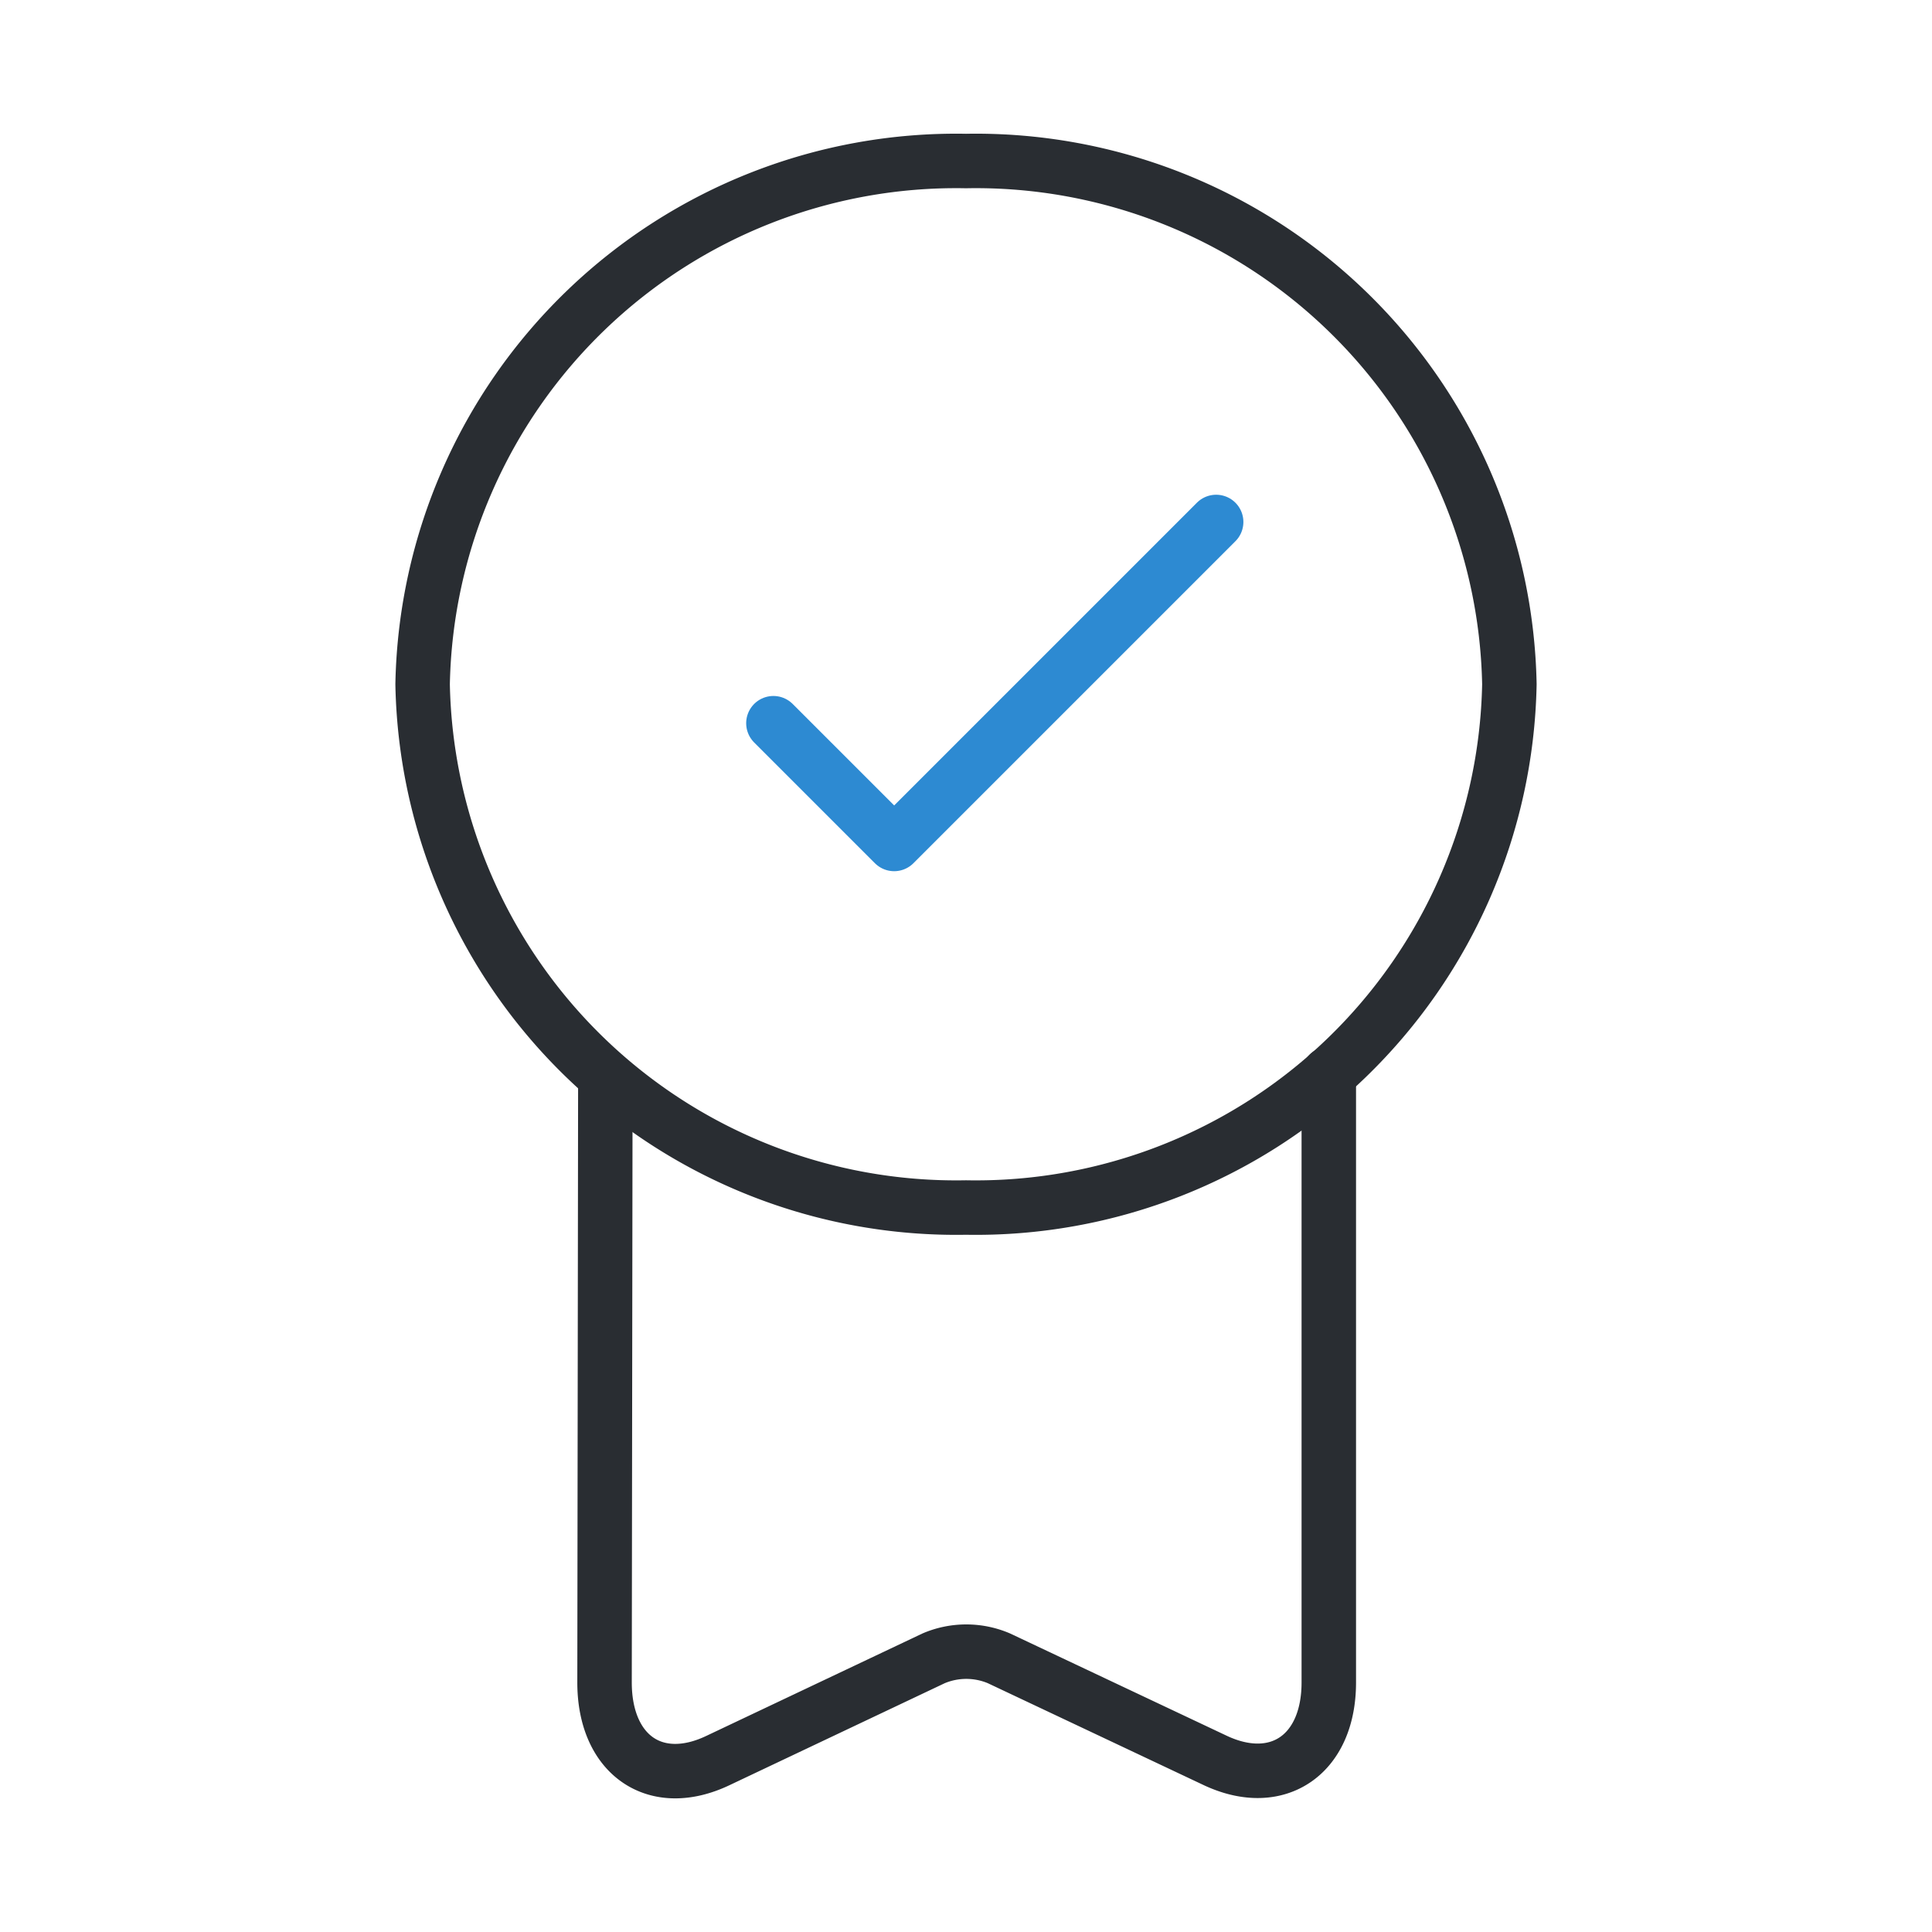
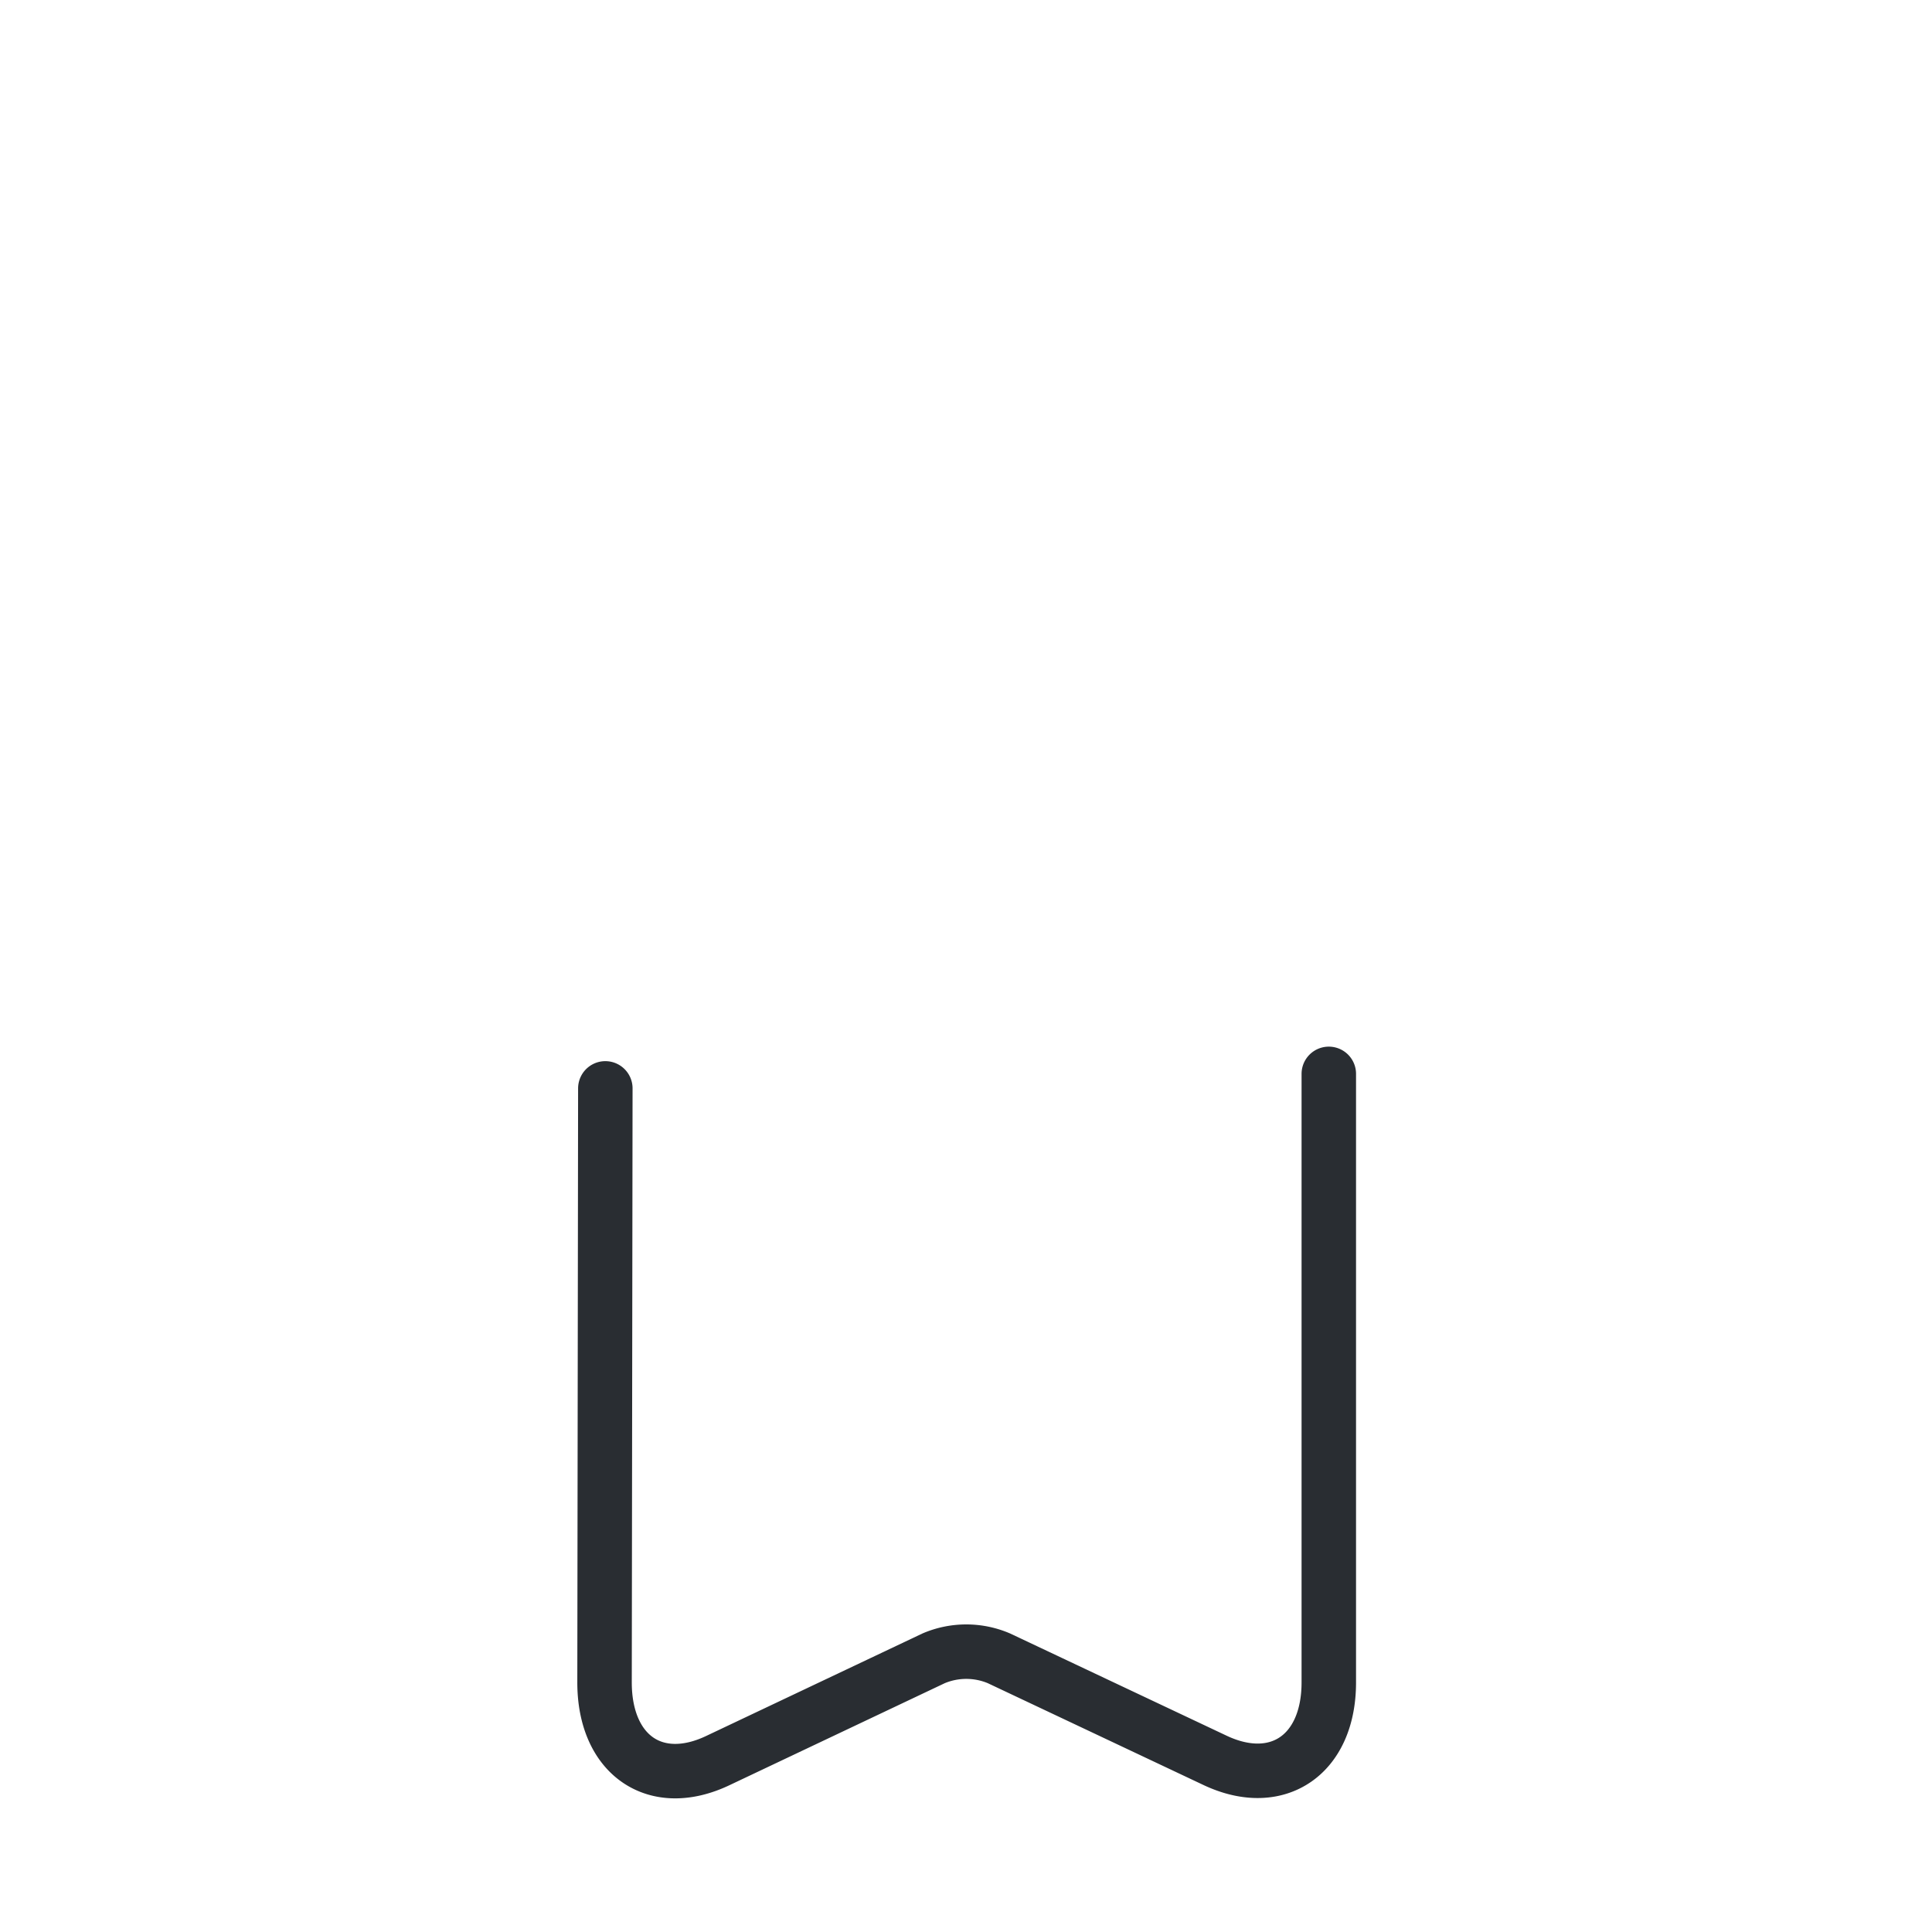
<svg xmlns="http://www.w3.org/2000/svg" width="44.335" height="44.335" viewBox="0 0 44.335 44.335">
-   <path d="M24.939 12.007a12.245 12.245 0 0 1-12.47 12.008A12.245 12.245 0 0 1 0 12.007 12.245 12.245 0 0 1 12.469 0a12.245 12.245 0 0 1 12.47 12.007z" transform="translate(9.698 3.695)" style="stroke-linecap:round;stroke-linejoin:round;stroke-width:1.25px;stroke:#292d32;fill:none" />
  <path data-name="Vector" d="M.018.333 0 13.966c0 1.663 1.164 2.475 2.6 1.792l4.951-2.346a1.913 1.913 0 0 1 1.5 0l4.969 2.346c1.422.665 2.6-.129 2.6-1.792V0" transform="translate(13.873 24.643)" style="stroke-linecap:round;stroke-linejoin:round;stroke-width:1.25px;stroke:#292d32;fill:none" />
-   <path data-name="Vector" d="m0 4.618 2.771 2.771L10.16 0" transform="translate(17.748 11.978)" style="stroke:#2d8ad2;stroke-linecap:round;stroke-linejoin:round;stroke-width:1.25px;fill:none" />
</svg>